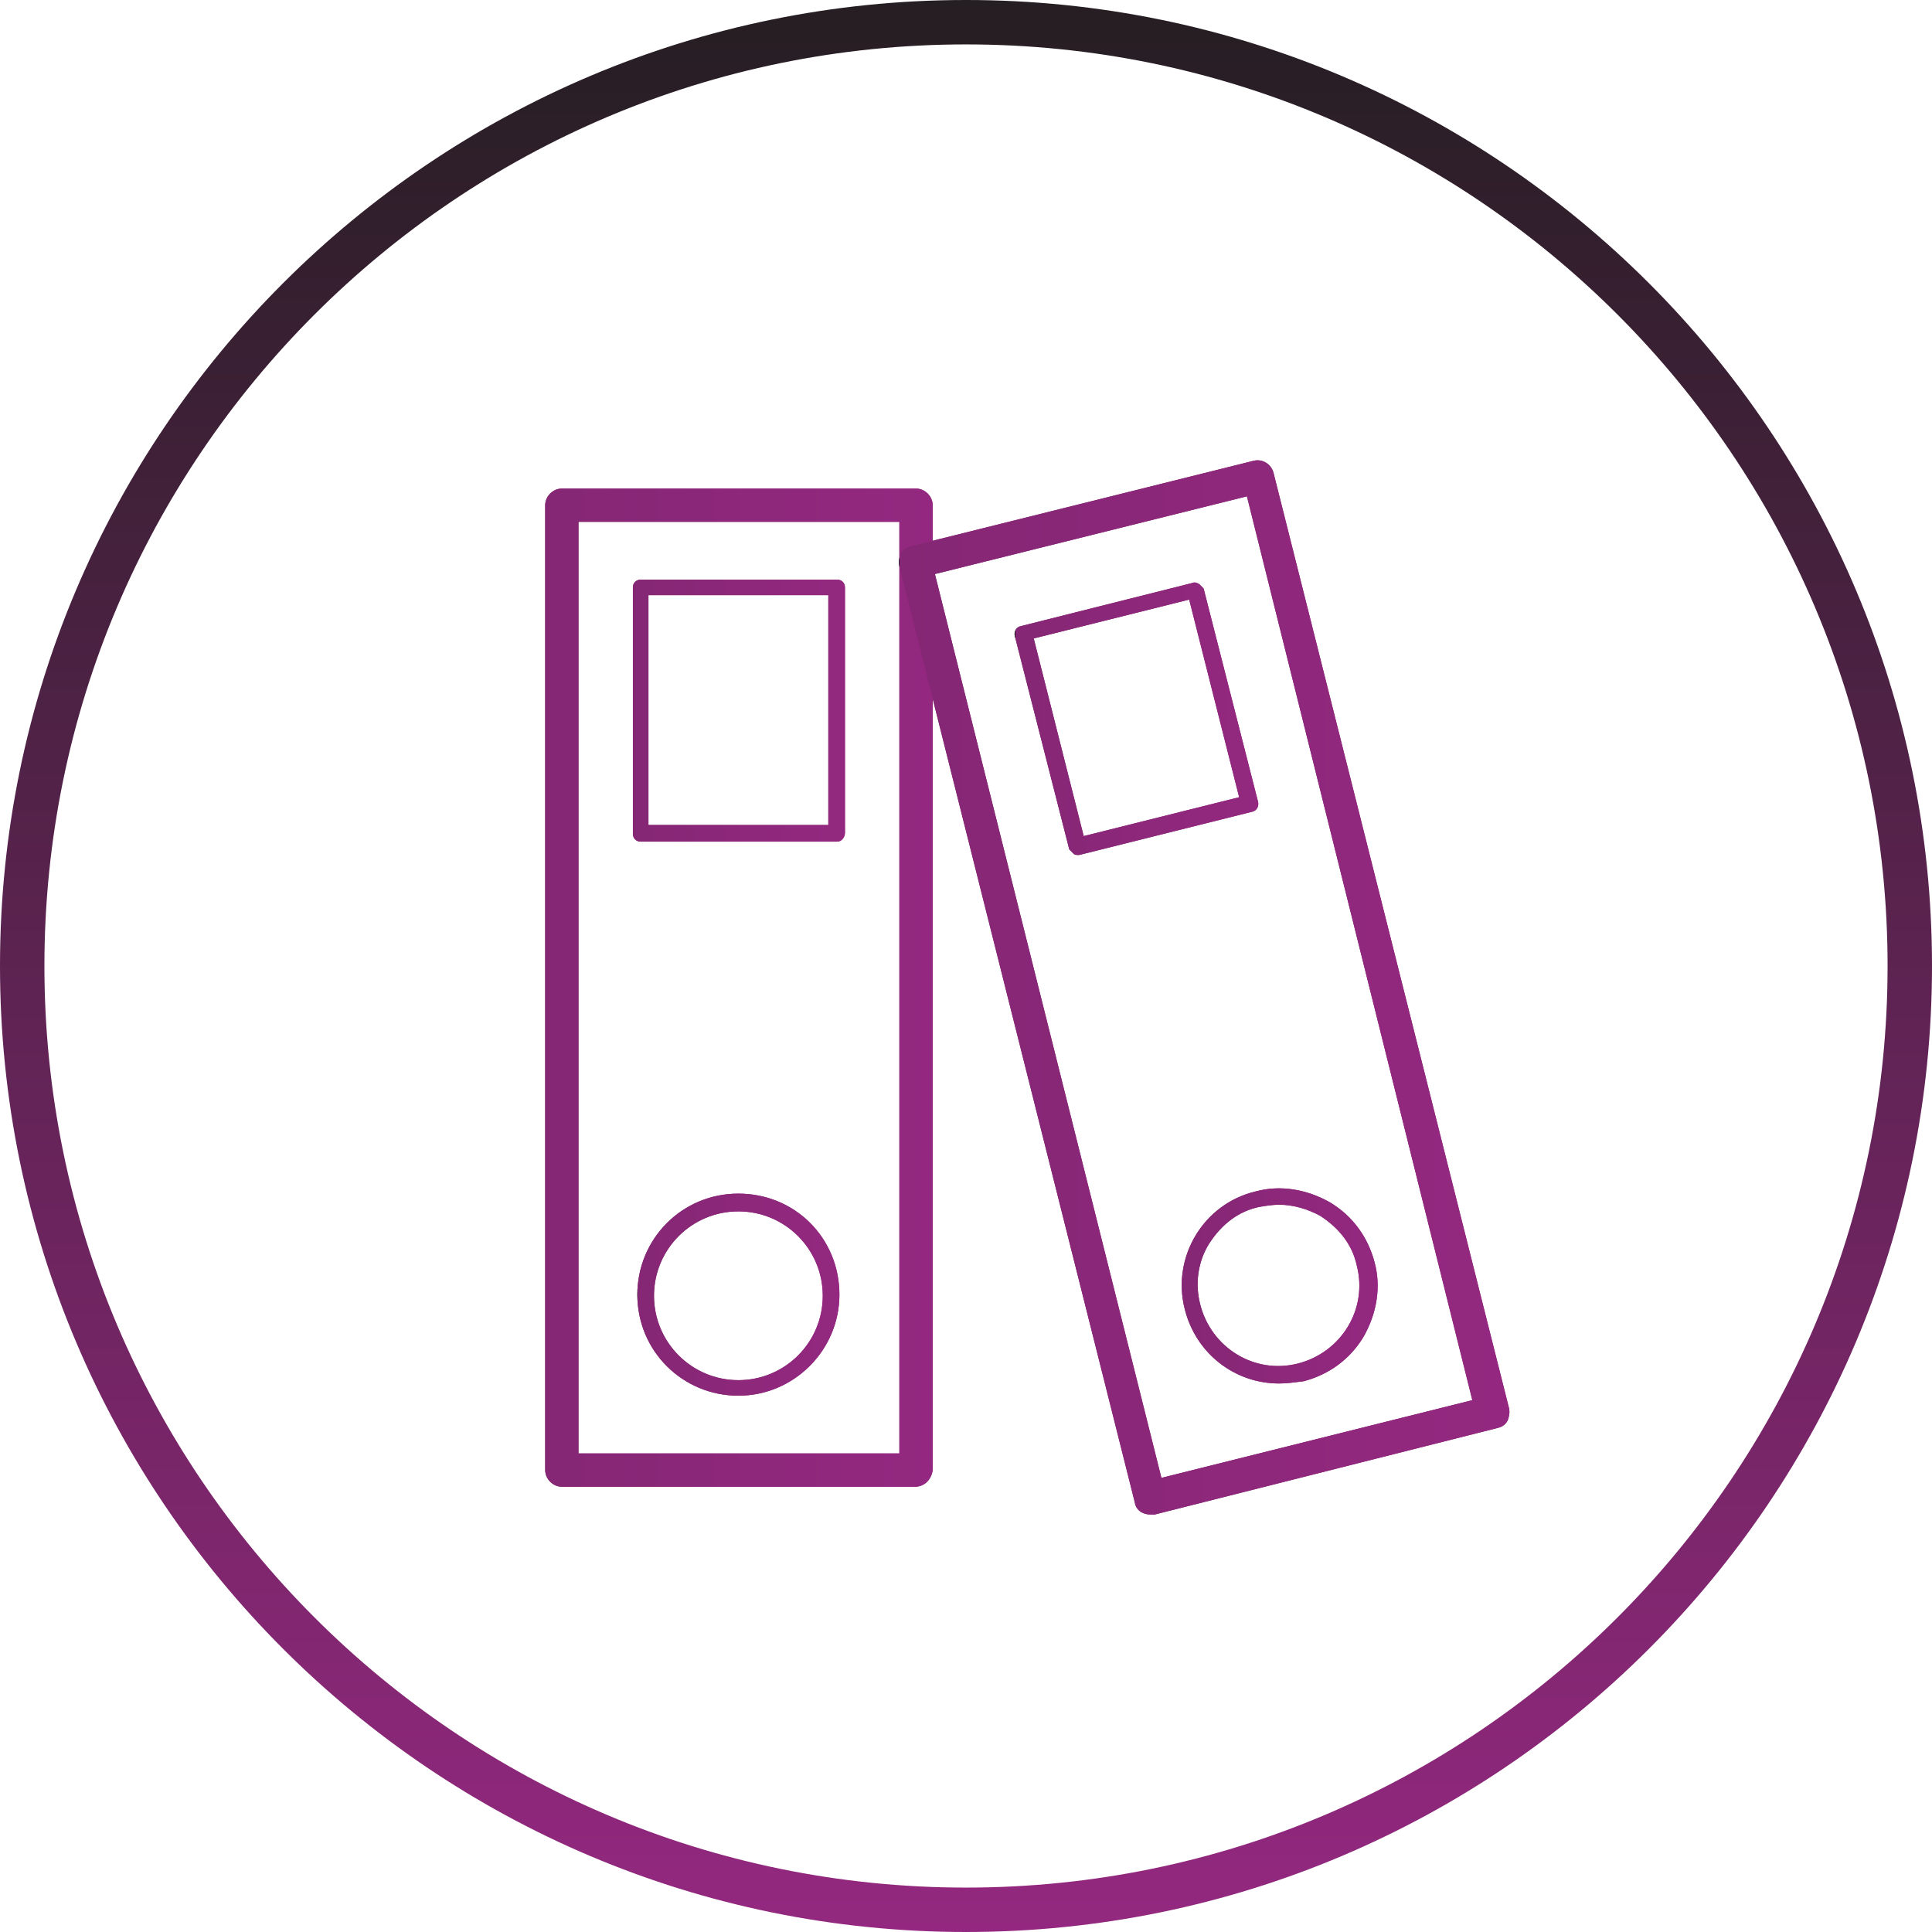
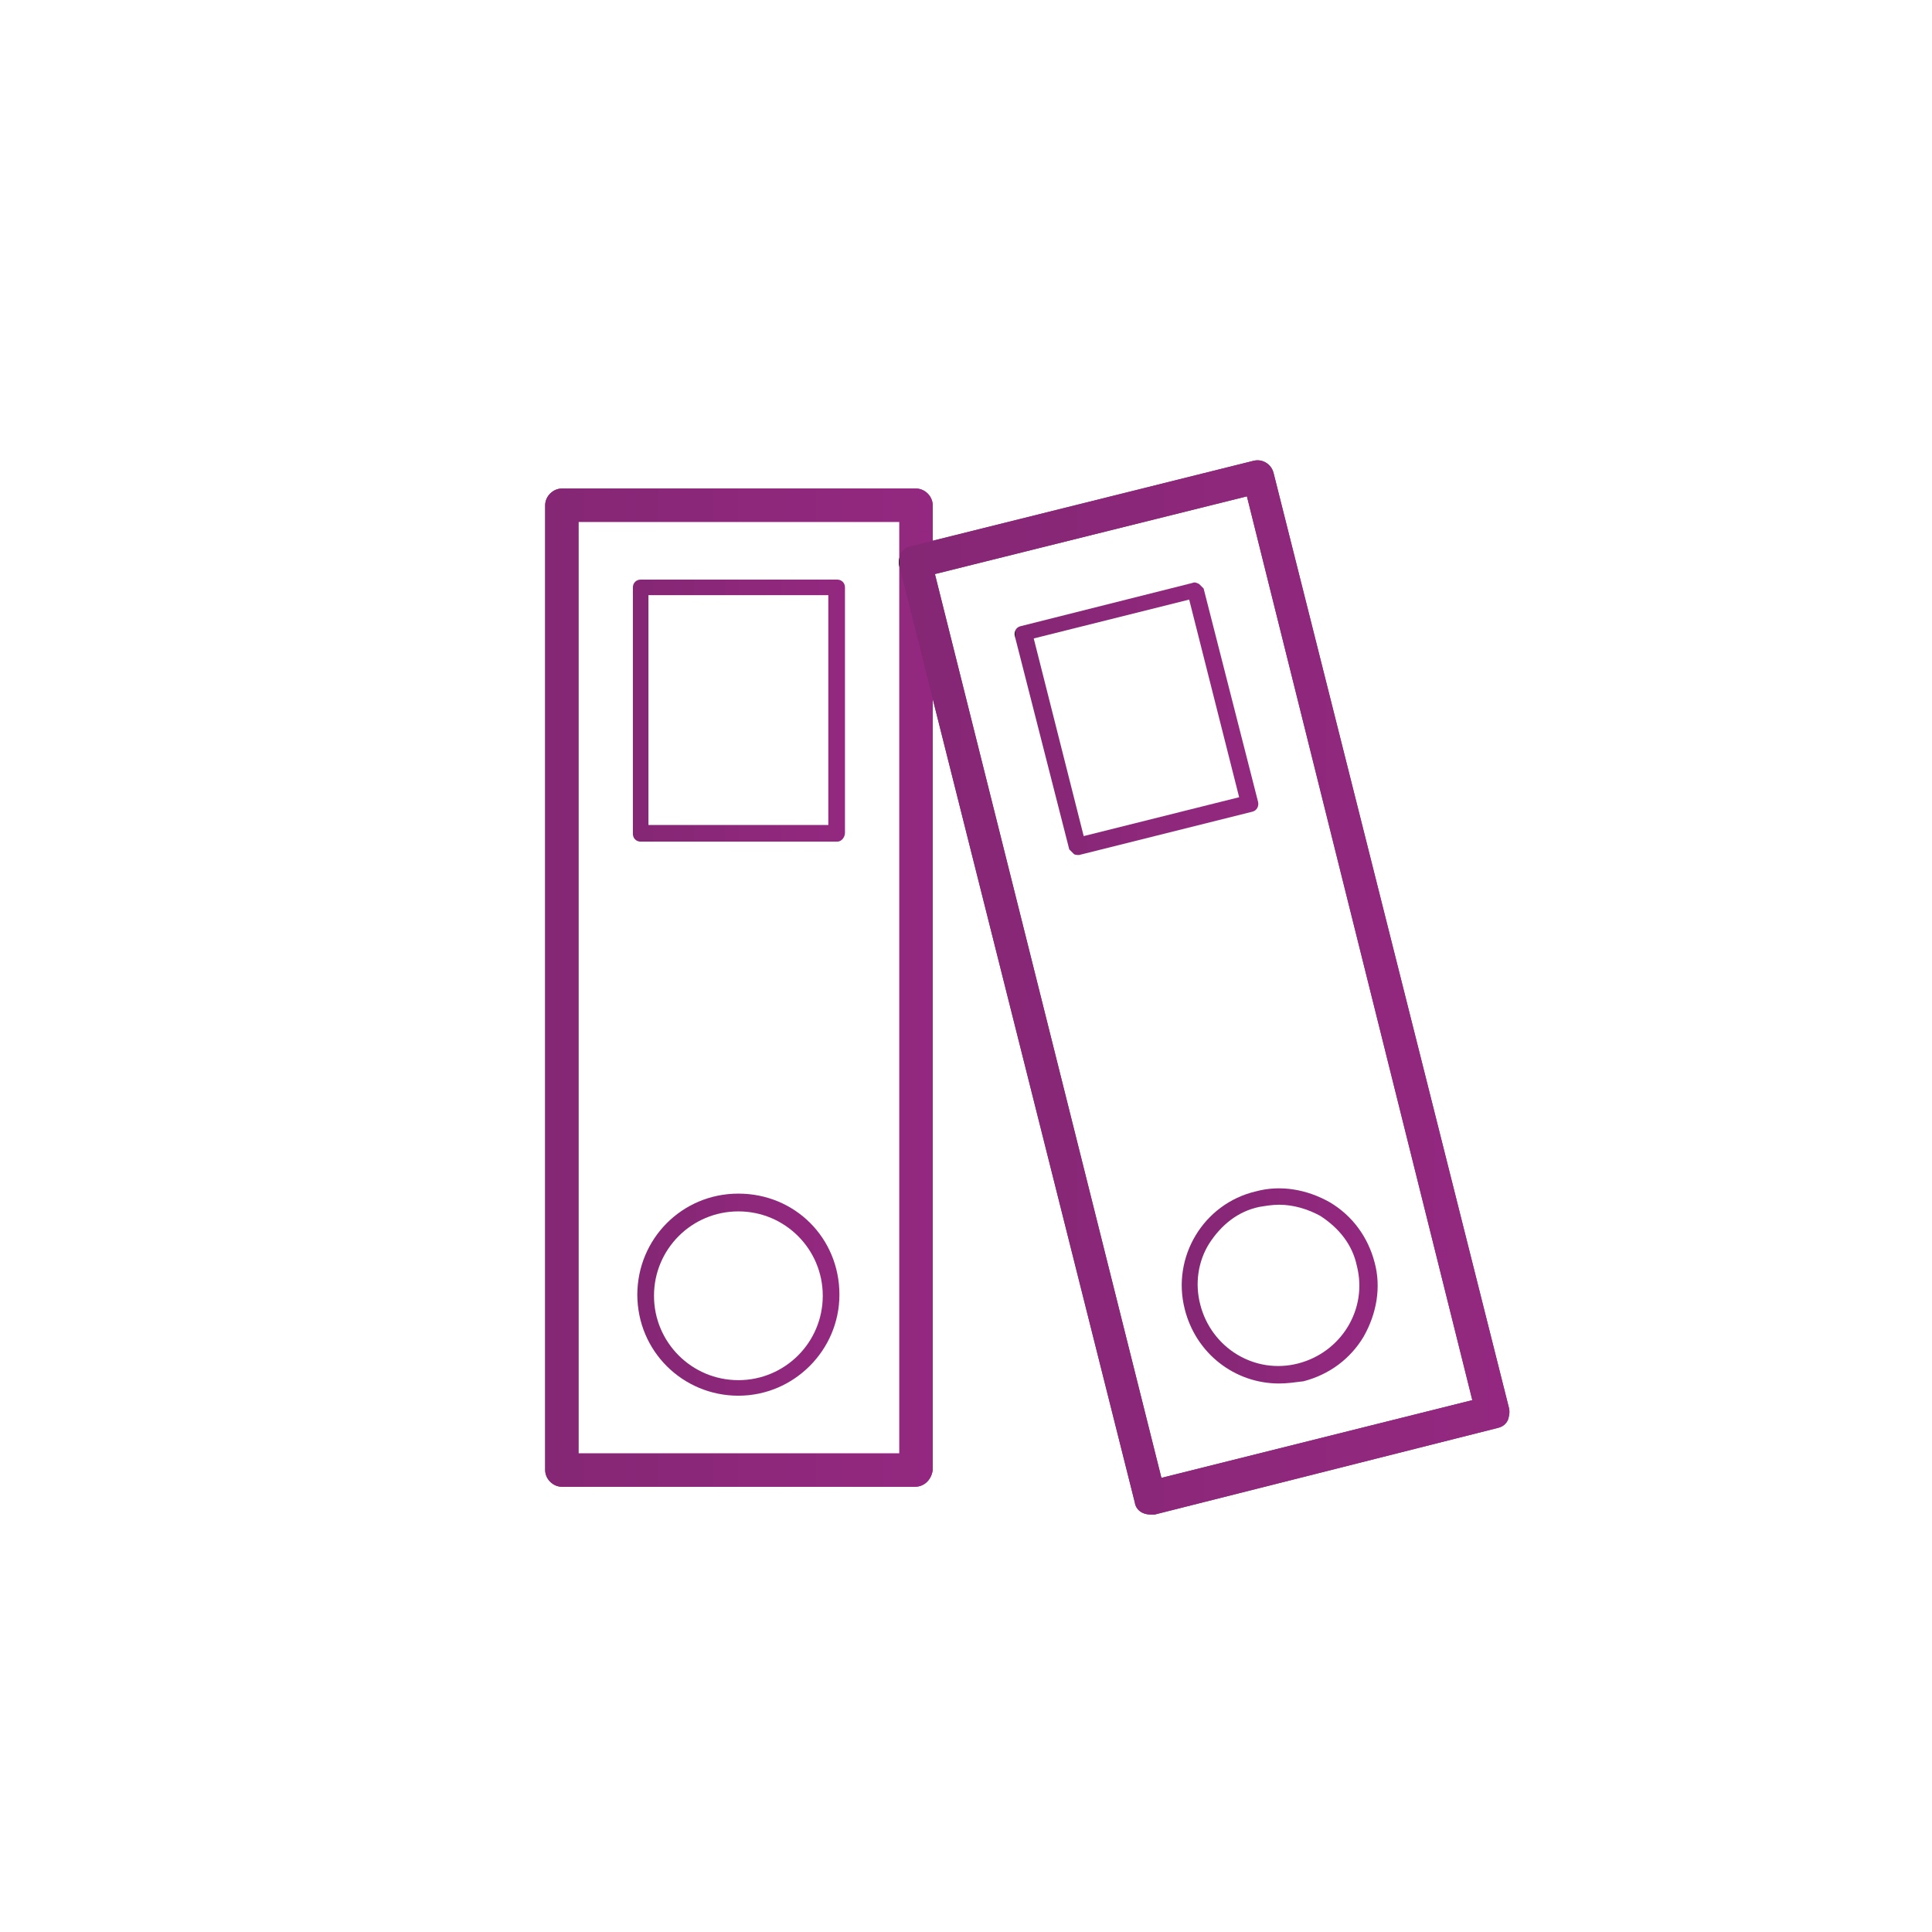
<svg xmlns="http://www.w3.org/2000/svg" version="1.1" id="Layer_1" x="0px" y="0px" viewBox="0 0 174 174" style="enable-background:new 0 0 174 174;" xml:space="preserve">
  <style type="text/css">
	.st0{display:none;}
	.st1{display:inline;fill:#FFFFFF;}
	.st2{fill:none;stroke:url(#SVGID_1_);stroke-width:4;}
	.st3{fill:url(#SVGID_2_);}
	.st4{fill:url(#SVGID_3_);}
	.st5{fill:url(#SVGID_4_);}
	.st6{fill:url(#SVGID_5_);}
	.st7{fill:url(#SVGID_6_);}
	.st8{fill:url(#SVGID_7_);}
	.st9{fill:url(#SVGID_8_);}
	.st10{fill:url(#SVGID_9_);}
	.st11{fill:url(#SVGID_10_);}
	.st12{fill:url(#SVGID_11_);}
	.st13{fill:url(#SVGID_12_);}
	.st14{fill:url(#SVGID_13_);}
</style>
  <g id="Background" class="st0">
    <rect x="-81" y="-453.8" class="st1" width="1300" height="1400" />
  </g>
  <g id="Circle">
    <g>
      <linearGradient id="SVGID_1_" gradientUnits="userSpaceOnUse" x1="87" y1="0" x2="87" y2="174">
        <stop offset="0" style="stop-color:#251E22" />
        <stop offset="1" style="stop-color:#942880" />
      </linearGradient>
-       <path class="st2" d="M87,172c-46.9,0-85-38.1-85-85S40.1,2,87,2s85,38.1,85,85S133.9,172,87,172z" />
    </g>
  </g>
  <g id="TEXT" class="st0">
</g>
  <g>
    <g>
      <linearGradient id="SVGID_2_" gradientUnits="userSpaceOnUse" x1="49.067" y1="88.93" x2="83.93" y2="88.93">
        <stop offset="0" style="stop-color:#251E22" />
        <stop offset="0" style="stop-color:#852774" />
        <stop offset="1" style="stop-color:#942880" />
      </linearGradient>
      <path class="st3" d="M82.4,133.9H50.6c-0.8,0-1.5-0.7-1.5-1.5V45.5c0-0.8,0.7-1.5,1.5-1.5h31.9c0.8,0,1.5,0.7,1.5,1.5v86.9    C83.9,133.2,83.3,133.9,82.4,133.9z M52.1,130.9h28.9V47H52.1V130.9z" />
    </g>
    <g>
      <linearGradient id="SVGID_3_" gradientUnits="userSpaceOnUse" x1="56.923" y1="63.943" x2="76.15" y2="63.943">
        <stop offset="0" style="stop-color:#251E22" />
        <stop offset="0" style="stop-color:#852774" />
        <stop offset="1" style="stop-color:#942880" />
      </linearGradient>
      <path class="st4" d="M75.4,75.8H57.7c-0.4,0-0.7-0.3-0.7-0.7V52.9c0-0.4,0.3-0.7,0.7-0.7h17.7c0.4,0,0.7,0.3,0.7,0.7V75    C76.1,75.4,75.8,75.8,75.4,75.8z M58.4,74.3h16.2V53.6H58.4V74.3z" />
    </g>
    <g>
      <linearGradient id="SVGID_4_" gradientUnits="userSpaceOnUse" x1="57.446" y1="116.611" x2="75.551" y2="116.611">
        <stop offset="0" style="stop-color:#251E22" />
        <stop offset="0" style="stop-color:#852774" />
        <stop offset="1" style="stop-color:#942880" />
      </linearGradient>
      <path class="st5" d="M66.5,125.7c-5,0-9.1-4-9.1-9.1c0-5,4-9.1,9.1-9.1s9.1,4,9.1,9.1C75.6,121.6,71.5,125.7,66.5,125.7z     M66.5,109.1c-4.2,0-7.6,3.4-7.6,7.6s3.4,7.6,7.6,7.6s7.6-3.4,7.6-7.6S70.7,109.1,66.5,109.1z" />
    </g>
    <g>
      <linearGradient id="SVGID_5_" gradientUnits="userSpaceOnUse" x1="80.983" y1="88.942" x2="135.954" y2="88.942">
        <stop offset="0" style="stop-color:#251E22" />
        <stop offset="0" style="stop-color:#852774" />
        <stop offset="1" style="stop-color:#942880" />
      </linearGradient>
      <path class="st6" d="M103.6,136.4c-0.7,0-1.3-0.4-1.4-1.1L81,51c-0.1-0.4,0-0.8,0.1-1.1c0.2-0.4,0.5-0.6,0.9-0.7l30.9-7.7    c0.8-0.2,1.6,0.3,1.8,1.1l21.2,84.2c0.1,0.4,0,0.8-0.1,1.1c-0.2,0.4-0.5,0.6-0.9,0.7l-30.9,7.8    C103.8,136.4,103.7,136.4,103.6,136.4z M84.2,51.7l20.4,81.4l28-7l-20.3-81.4L84.2,51.7z" />
    </g>
    <g>
      <linearGradient id="SVGID_6_" gradientUnits="userSpaceOnUse" x1="91.472" y1="64.675" x2="113.346" y2="64.675">
        <stop offset="0" style="stop-color:#251E22" />
        <stop offset="0" style="stop-color:#852774" />
        <stop offset="1" style="stop-color:#942880" />
      </linearGradient>
-       <path class="st7" d="M97.1,77c-0.1,0-0.3,0-0.4-0.1c-0.1-0.1-0.3-0.3-0.4-0.4l-4.9-19.2c-0.1-0.4,0.1-0.8,0.5-0.9l15.5-3.9    c0.2-0.1,0.4,0,0.6,0.1c0.1,0.1,0.3,0.3,0.4,0.4l4.9,19.2c0.1,0.4-0.1,0.8-0.5,0.9L97.2,77C97.2,77,97.2,77,97.1,77z M93.1,57.5    l4.5,17.8l14-3.5L107.1,54L93.1,57.5z" />
    </g>
    <g>
      <linearGradient id="SVGID_7_" gradientUnits="userSpaceOnUse" x1="106.404" y1="115.835" x2="123.936" y2="115.835">
        <stop offset="0" style="stop-color:#251E22" />
        <stop offset="0" style="stop-color:#852774" />
        <stop offset="1" style="stop-color:#942880" />
      </linearGradient>
-       <path class="st8" d="M115.2,124.6c-4,0-7.5-2.7-8.5-6.7c-1.2-4.7,1.7-9.5,6.4-10.6c2.2-0.6,4.6-0.2,6.7,1c2,1.2,3.4,3.1,4,5.4    c0.6,2.2,0.2,4.6-1,6.7c-1.2,2-3.1,3.4-5.4,4C116.6,124.5,115.9,124.6,115.2,124.6z M115.2,108.5c-0.6,0-1.2,0.1-1.8,0.2    c-1.9,0.4-3.4,1.6-4.5,3.3c-1,1.6-1.3,3.6-0.8,5.5c1,3.9,4.9,6.3,8.8,5.3c3.9-1,6.3-4.9,5.3-8.8c-0.4-1.9-1.6-3.4-3.3-4.5    C117.8,108.9,116.5,108.5,115.2,108.5z" />
    </g>
    <g>
      <linearGradient id="SVGID_8_" gradientUnits="userSpaceOnUse" x1="49.067" y1="88.93" x2="83.93" y2="88.93">
        <stop offset="0" style="stop-color:#251E22" />
        <stop offset="0" style="stop-color:#852774" />
        <stop offset="1" style="stop-color:#942880" />
      </linearGradient>
      <path class="st9" d="M82.4,133.9H50.6c-0.8,0-1.5-0.7-1.5-1.5V45.5c0-0.8,0.7-1.5,1.5-1.5h31.9c0.8,0,1.5,0.7,1.5,1.5v86.9    C83.9,133.2,83.3,133.9,82.4,133.9z M52.1,130.9h28.9V47H52.1V130.9z" />
    </g>
    <g>
      <linearGradient id="SVGID_9_" gradientUnits="userSpaceOnUse" x1="56.923" y1="63.943" x2="76.15" y2="63.943">
        <stop offset="0" style="stop-color:#251E22" />
        <stop offset="0" style="stop-color:#852774" />
        <stop offset="1" style="stop-color:#942880" />
      </linearGradient>
-       <path class="st10" d="M75.4,75.8H57.7c-0.4,0-0.7-0.3-0.7-0.7V52.9c0-0.4,0.3-0.7,0.7-0.7h17.7c0.4,0,0.7,0.3,0.7,0.7V75    C76.1,75.4,75.8,75.8,75.4,75.8z M58.4,74.3h16.2V53.6H58.4V74.3z" />
    </g>
    <g>
      <linearGradient id="SVGID_10_" gradientUnits="userSpaceOnUse" x1="57.446" y1="116.611" x2="75.551" y2="116.611">
        <stop offset="0" style="stop-color:#251E22" />
        <stop offset="0" style="stop-color:#852774" />
        <stop offset="1" style="stop-color:#942880" />
      </linearGradient>
-       <path class="st11" d="M66.5,125.7c-5,0-9.1-4-9.1-9.1c0-5,4-9.1,9.1-9.1s9.1,4,9.1,9.1C75.6,121.6,71.5,125.7,66.5,125.7z     M66.5,109.1c-4.2,0-7.6,3.4-7.6,7.6s3.4,7.6,7.6,7.6s7.6-3.4,7.6-7.6S70.7,109.1,66.5,109.1z" />
    </g>
    <g>
      <linearGradient id="SVGID_11_" gradientUnits="userSpaceOnUse" x1="80.983" y1="88.942" x2="135.954" y2="88.942">
        <stop offset="0" style="stop-color:#251E22" />
        <stop offset="0" style="stop-color:#852774" />
        <stop offset="1" style="stop-color:#942880" />
      </linearGradient>
      <path class="st12" d="M103.6,136.4c-0.7,0-1.3-0.4-1.4-1.1L81,51c-0.1-0.4,0-0.8,0.1-1.1c0.2-0.4,0.5-0.6,0.9-0.7l30.9-7.7    c0.8-0.2,1.6,0.3,1.8,1.1l21.2,84.2c0.1,0.4,0,0.8-0.1,1.1c-0.2,0.4-0.5,0.6-0.9,0.7l-30.9,7.8    C103.8,136.4,103.7,136.4,103.6,136.4z M84.2,51.7l20.4,81.4l28-7l-20.3-81.4L84.2,51.7z" />
    </g>
    <g>
      <linearGradient id="SVGID_12_" gradientUnits="userSpaceOnUse" x1="91.472" y1="64.675" x2="113.346" y2="64.675">
        <stop offset="0" style="stop-color:#251E22" />
        <stop offset="0" style="stop-color:#852774" />
        <stop offset="1" style="stop-color:#942880" />
      </linearGradient>
      <path class="st13" d="M97.1,77c-0.1,0-0.3,0-0.4-0.1c-0.1-0.1-0.3-0.3-0.4-0.4l-4.9-19.2c-0.1-0.4,0.1-0.8,0.5-0.9l15.5-3.9    c0.2-0.1,0.4,0,0.6,0.1c0.1,0.1,0.3,0.3,0.4,0.4l4.9,19.2c0.1,0.4-0.1,0.8-0.5,0.9L97.2,77C97.2,77,97.2,77,97.1,77z M93.1,57.5    l4.5,17.8l14-3.5L107.1,54L93.1,57.5z" />
    </g>
    <g>
      <linearGradient id="SVGID_13_" gradientUnits="userSpaceOnUse" x1="106.404" y1="115.835" x2="123.936" y2="115.835">
        <stop offset="0" style="stop-color:#251E22" />
        <stop offset="0" style="stop-color:#852774" />
        <stop offset="1" style="stop-color:#942880" />
      </linearGradient>
      <path class="st14" d="M115.2,124.6c-4,0-7.5-2.7-8.5-6.7c-1.2-4.7,1.7-9.5,6.4-10.6c2.2-0.6,4.6-0.2,6.7,1c2,1.2,3.4,3.1,4,5.4    c0.6,2.2,0.2,4.6-1,6.7c-1.2,2-3.1,3.4-5.4,4C116.6,124.5,115.9,124.6,115.2,124.6z M115.2,108.5c-0.6,0-1.2,0.1-1.8,0.2    c-1.9,0.4-3.4,1.6-4.5,3.3c-1,1.6-1.3,3.6-0.8,5.5c1,3.9,4.9,6.3,8.8,5.3c3.9-1,6.3-4.9,5.3-8.8c-0.4-1.9-1.6-3.4-3.3-4.5    C117.8,108.9,116.5,108.5,115.2,108.5z" />
    </g>
  </g>
</svg>